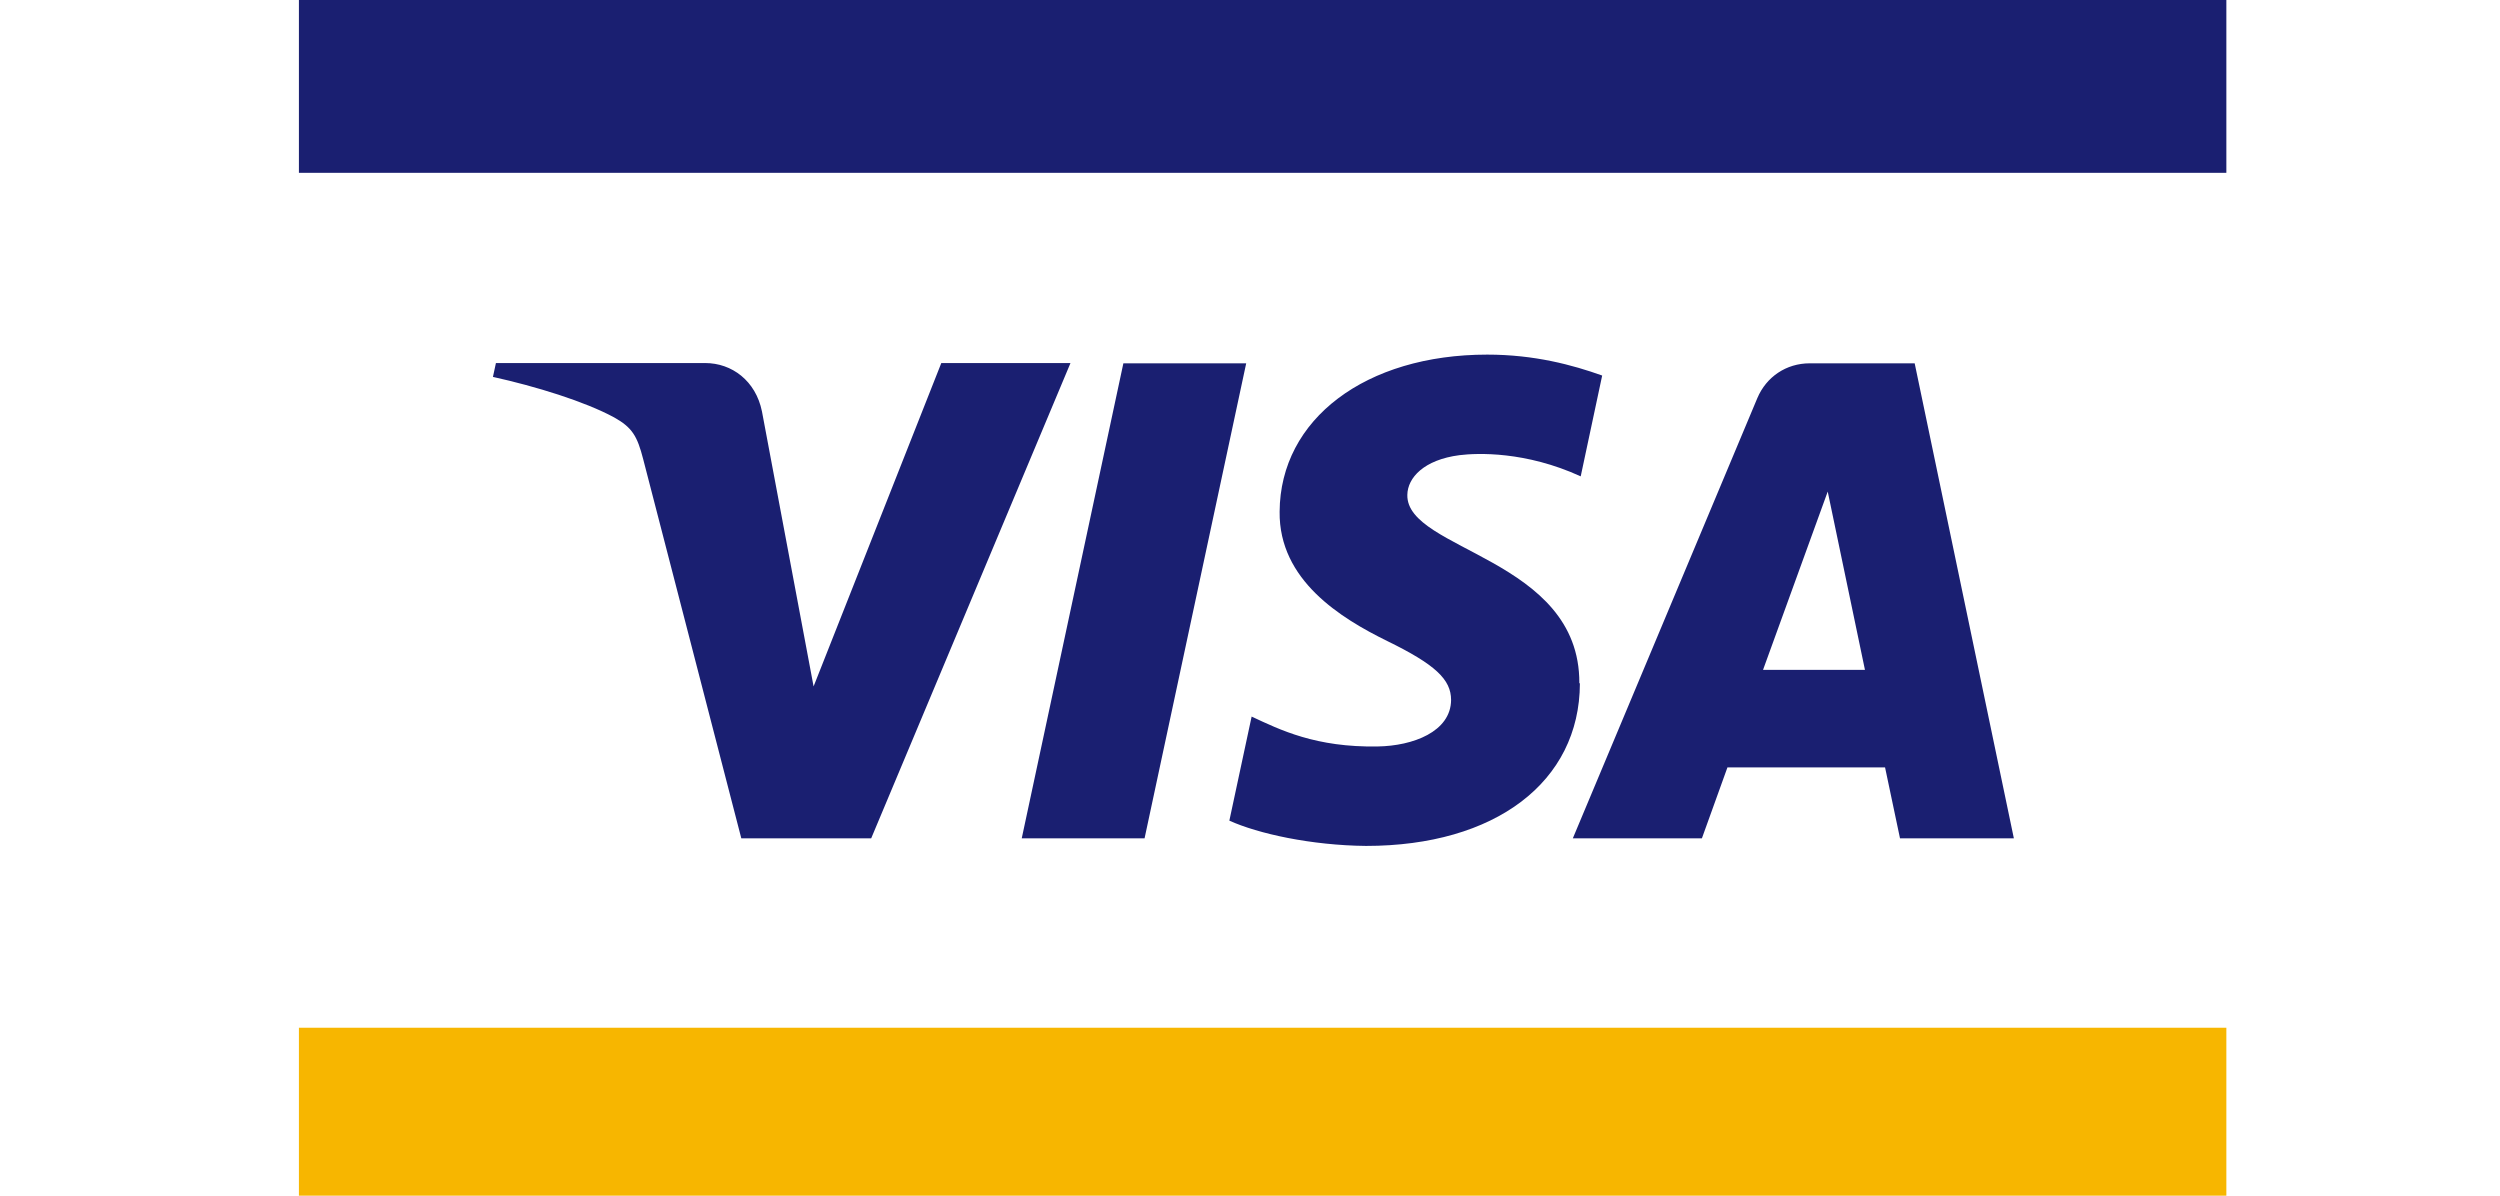
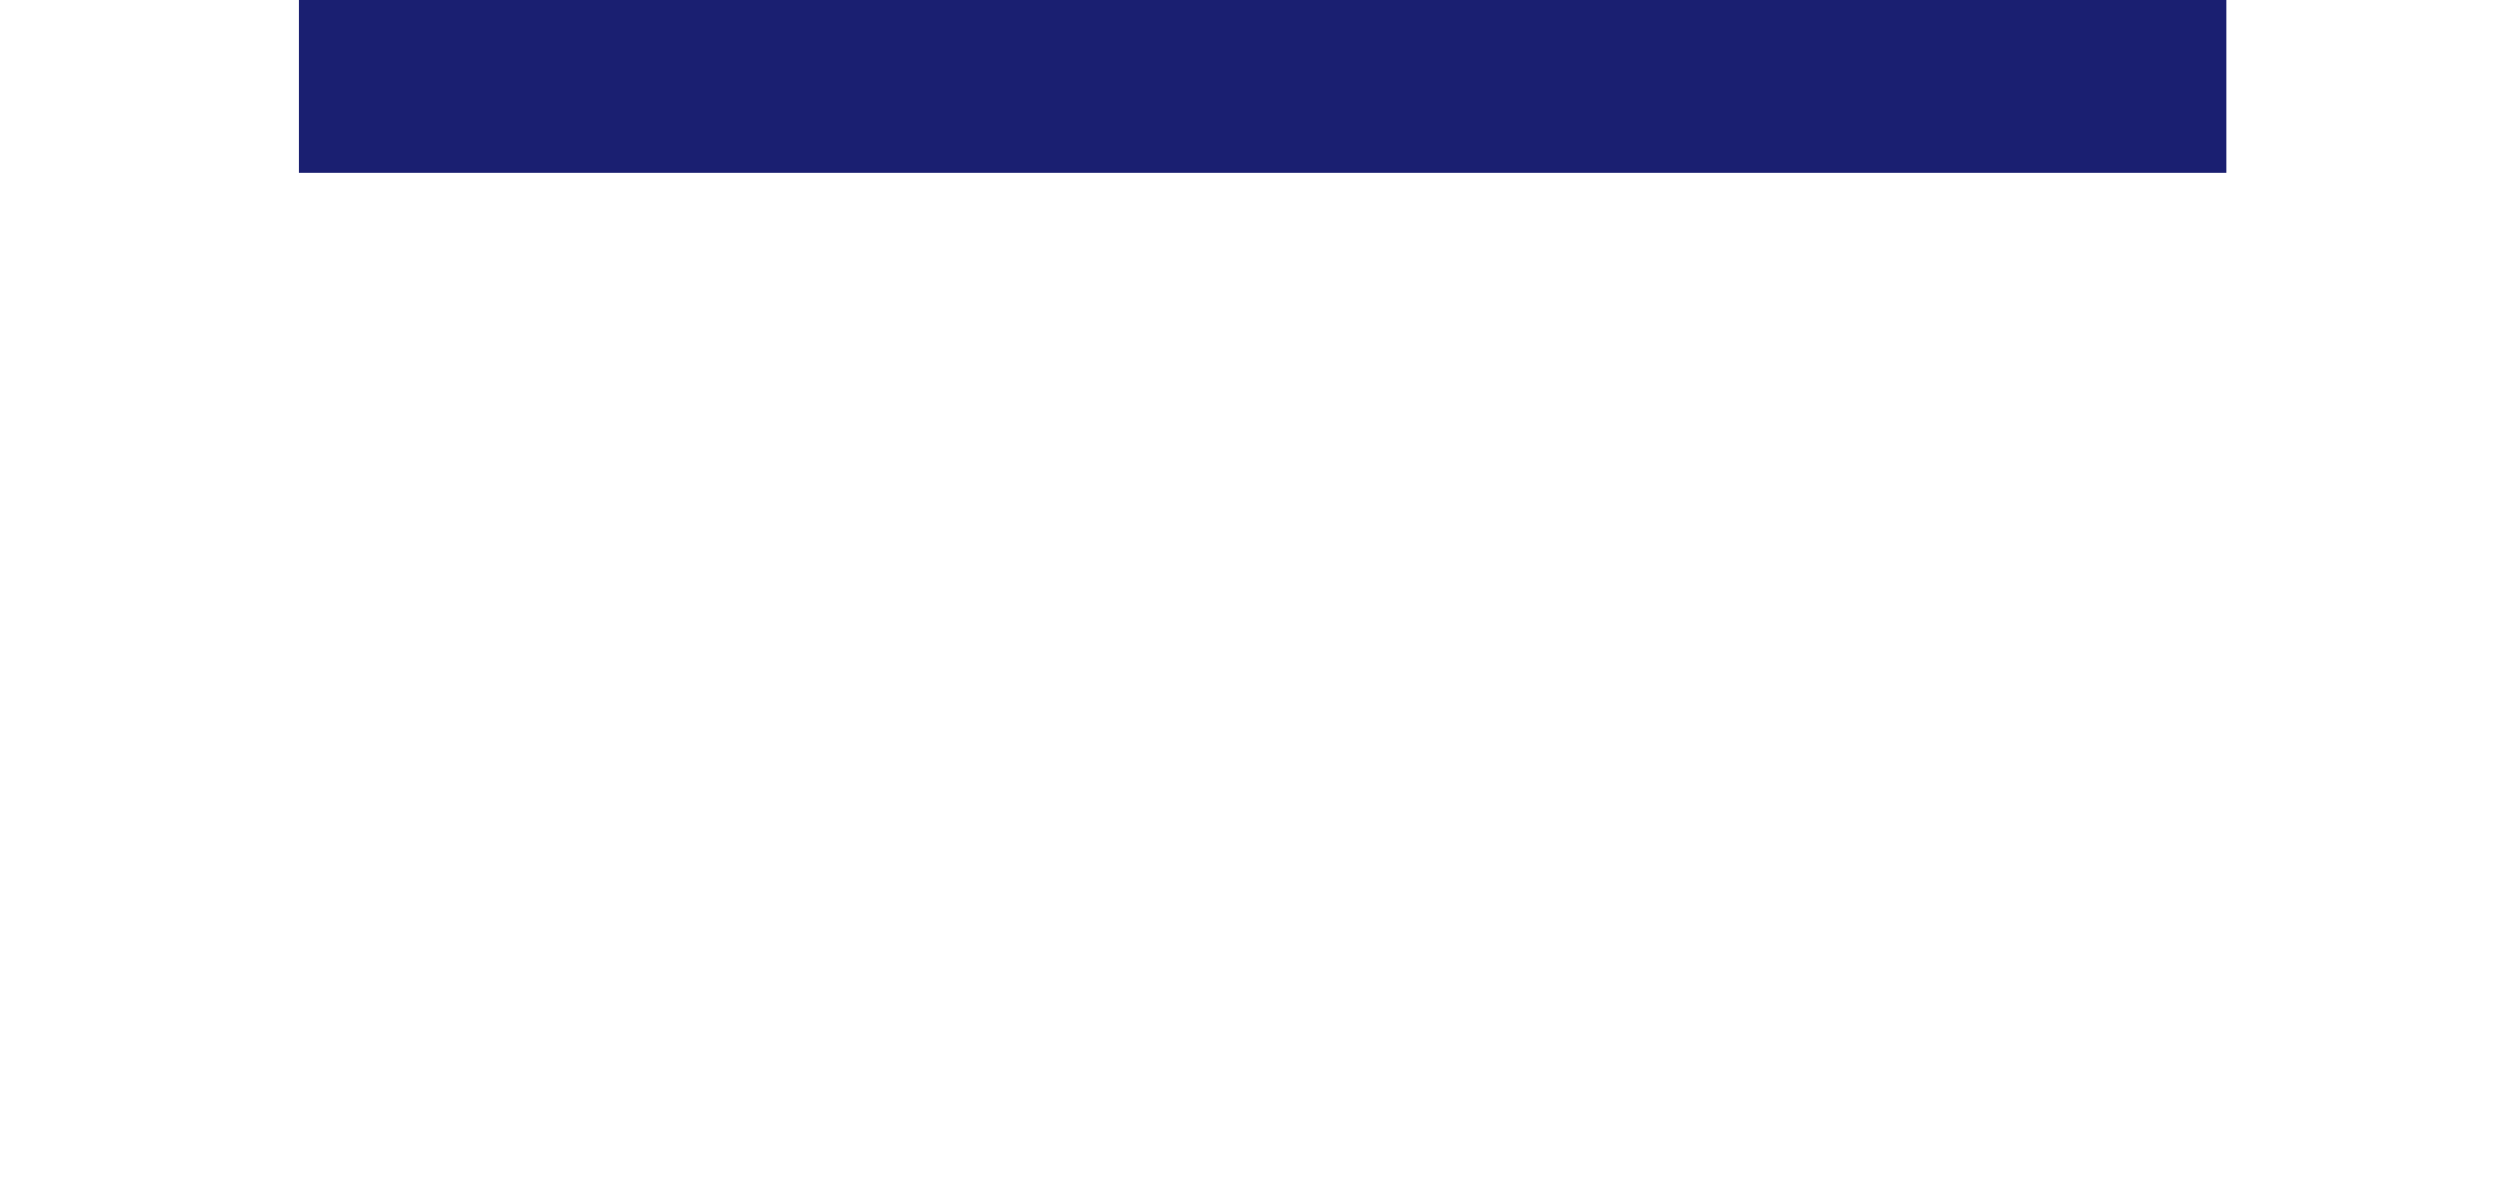
<svg xmlns="http://www.w3.org/2000/svg" id="b" viewBox="0 0 92 44">
  <defs>
    <clipPath id="h">
-       <rect x="-227.21" y="-373.34" width="566.67" height="733.33" style="fill:none; stroke-width:0px;" />
-     </clipPath>
+       </clipPath>
  </defs>
  <g id="c">
    <g id="d">
-       <path id="e" d="M11,37.82h70.93v6.36H11v-6.36Z" style="fill:#f7b600; stroke-width:0px;" />
      <path id="f" d="M11,6.36h70.93V0H11v6.36Z" style="fill:#1a1f71; stroke-width:0px;" />
      <g id="g">
        <g style="clip-path:url(#h);">
          <g id="i">
            <g id="j">
-               <path id="k" d="M45.86,13.37l-3.74,17.48h-4.52l3.74-17.48h4.52ZM64.88,24.65l2.38-6.56,1.37,6.56s-3.75,0-3.75,0ZM69.93,30.85h4.18l-3.65-17.48h-3.86c-.87,0-1.6.5-1.93,1.28l-6.79,16.2h4.75l.94-2.61h5.8s.55,2.61.55,2.61ZM58.12,25.14c.02-4.61-6.38-4.87-6.33-6.93.01-.63.61-1.29,1.92-1.46.65-.08,2.43-.15,4.46.78l.79-3.71c-1.09-.39-2.49-.77-4.23-.77-4.47,0-7.62,2.37-7.64,5.78-.03,2.52,2.25,3.92,3.96,4.76,1.76.86,2.35,1.41,2.35,2.17-.01,1.17-1.41,1.69-2.7,1.71-2.28.04-3.59-.61-4.64-1.1l-.82,3.83c1.06.48,3.01.91,5.03.93,4.75,0,7.86-2.35,7.87-5.98M39.39,13.37l-7.33,17.48h-4.78l-3.61-13.95c-.22-.86-.41-1.17-1.07-1.54-1.09-.59-2.88-1.14-4.46-1.49l.11-.51h7.7c.98,0,1.86.65,2.09,1.78l1.9,10.12,4.7-11.9h4.75Z" style="fill:#1a1f71; stroke-width:0px;" />
+               <path id="k" d="M45.86,13.37l-3.74,17.48h-4.52l3.74-17.48h4.52ZM64.88,24.65l2.38-6.56,1.37,6.56s-3.75,0-3.75,0ZM69.93,30.85h4.18l-3.65-17.48h-3.86c-.87,0-1.6.5-1.93,1.28l-6.79,16.2h4.75l.94-2.61h5.8s.55,2.61.55,2.61ZM58.12,25.14c.02-4.61-6.38-4.87-6.33-6.93.01-.63.61-1.29,1.92-1.46.65-.08,2.43-.15,4.46.78l.79-3.71c-1.09-.39-2.49-.77-4.23-.77-4.47,0-7.62,2.37-7.64,5.78-.03,2.52,2.25,3.92,3.96,4.76,1.76.86,2.35,1.41,2.35,2.17-.01,1.17-1.41,1.69-2.7,1.71-2.28.04-3.59-.61-4.64-1.1l-.82,3.83M39.39,13.37l-7.33,17.48h-4.78l-3.61-13.95c-.22-.86-.41-1.17-1.07-1.54-1.09-.59-2.88-1.14-4.46-1.49l.11-.51h7.7c.98,0,1.86.65,2.09,1.78l1.9,10.12,4.7-11.9h4.75Z" style="fill:#1a1f71; stroke-width:0px;" />
            </g>
          </g>
        </g>
      </g>
    </g>
  </g>
</svg>